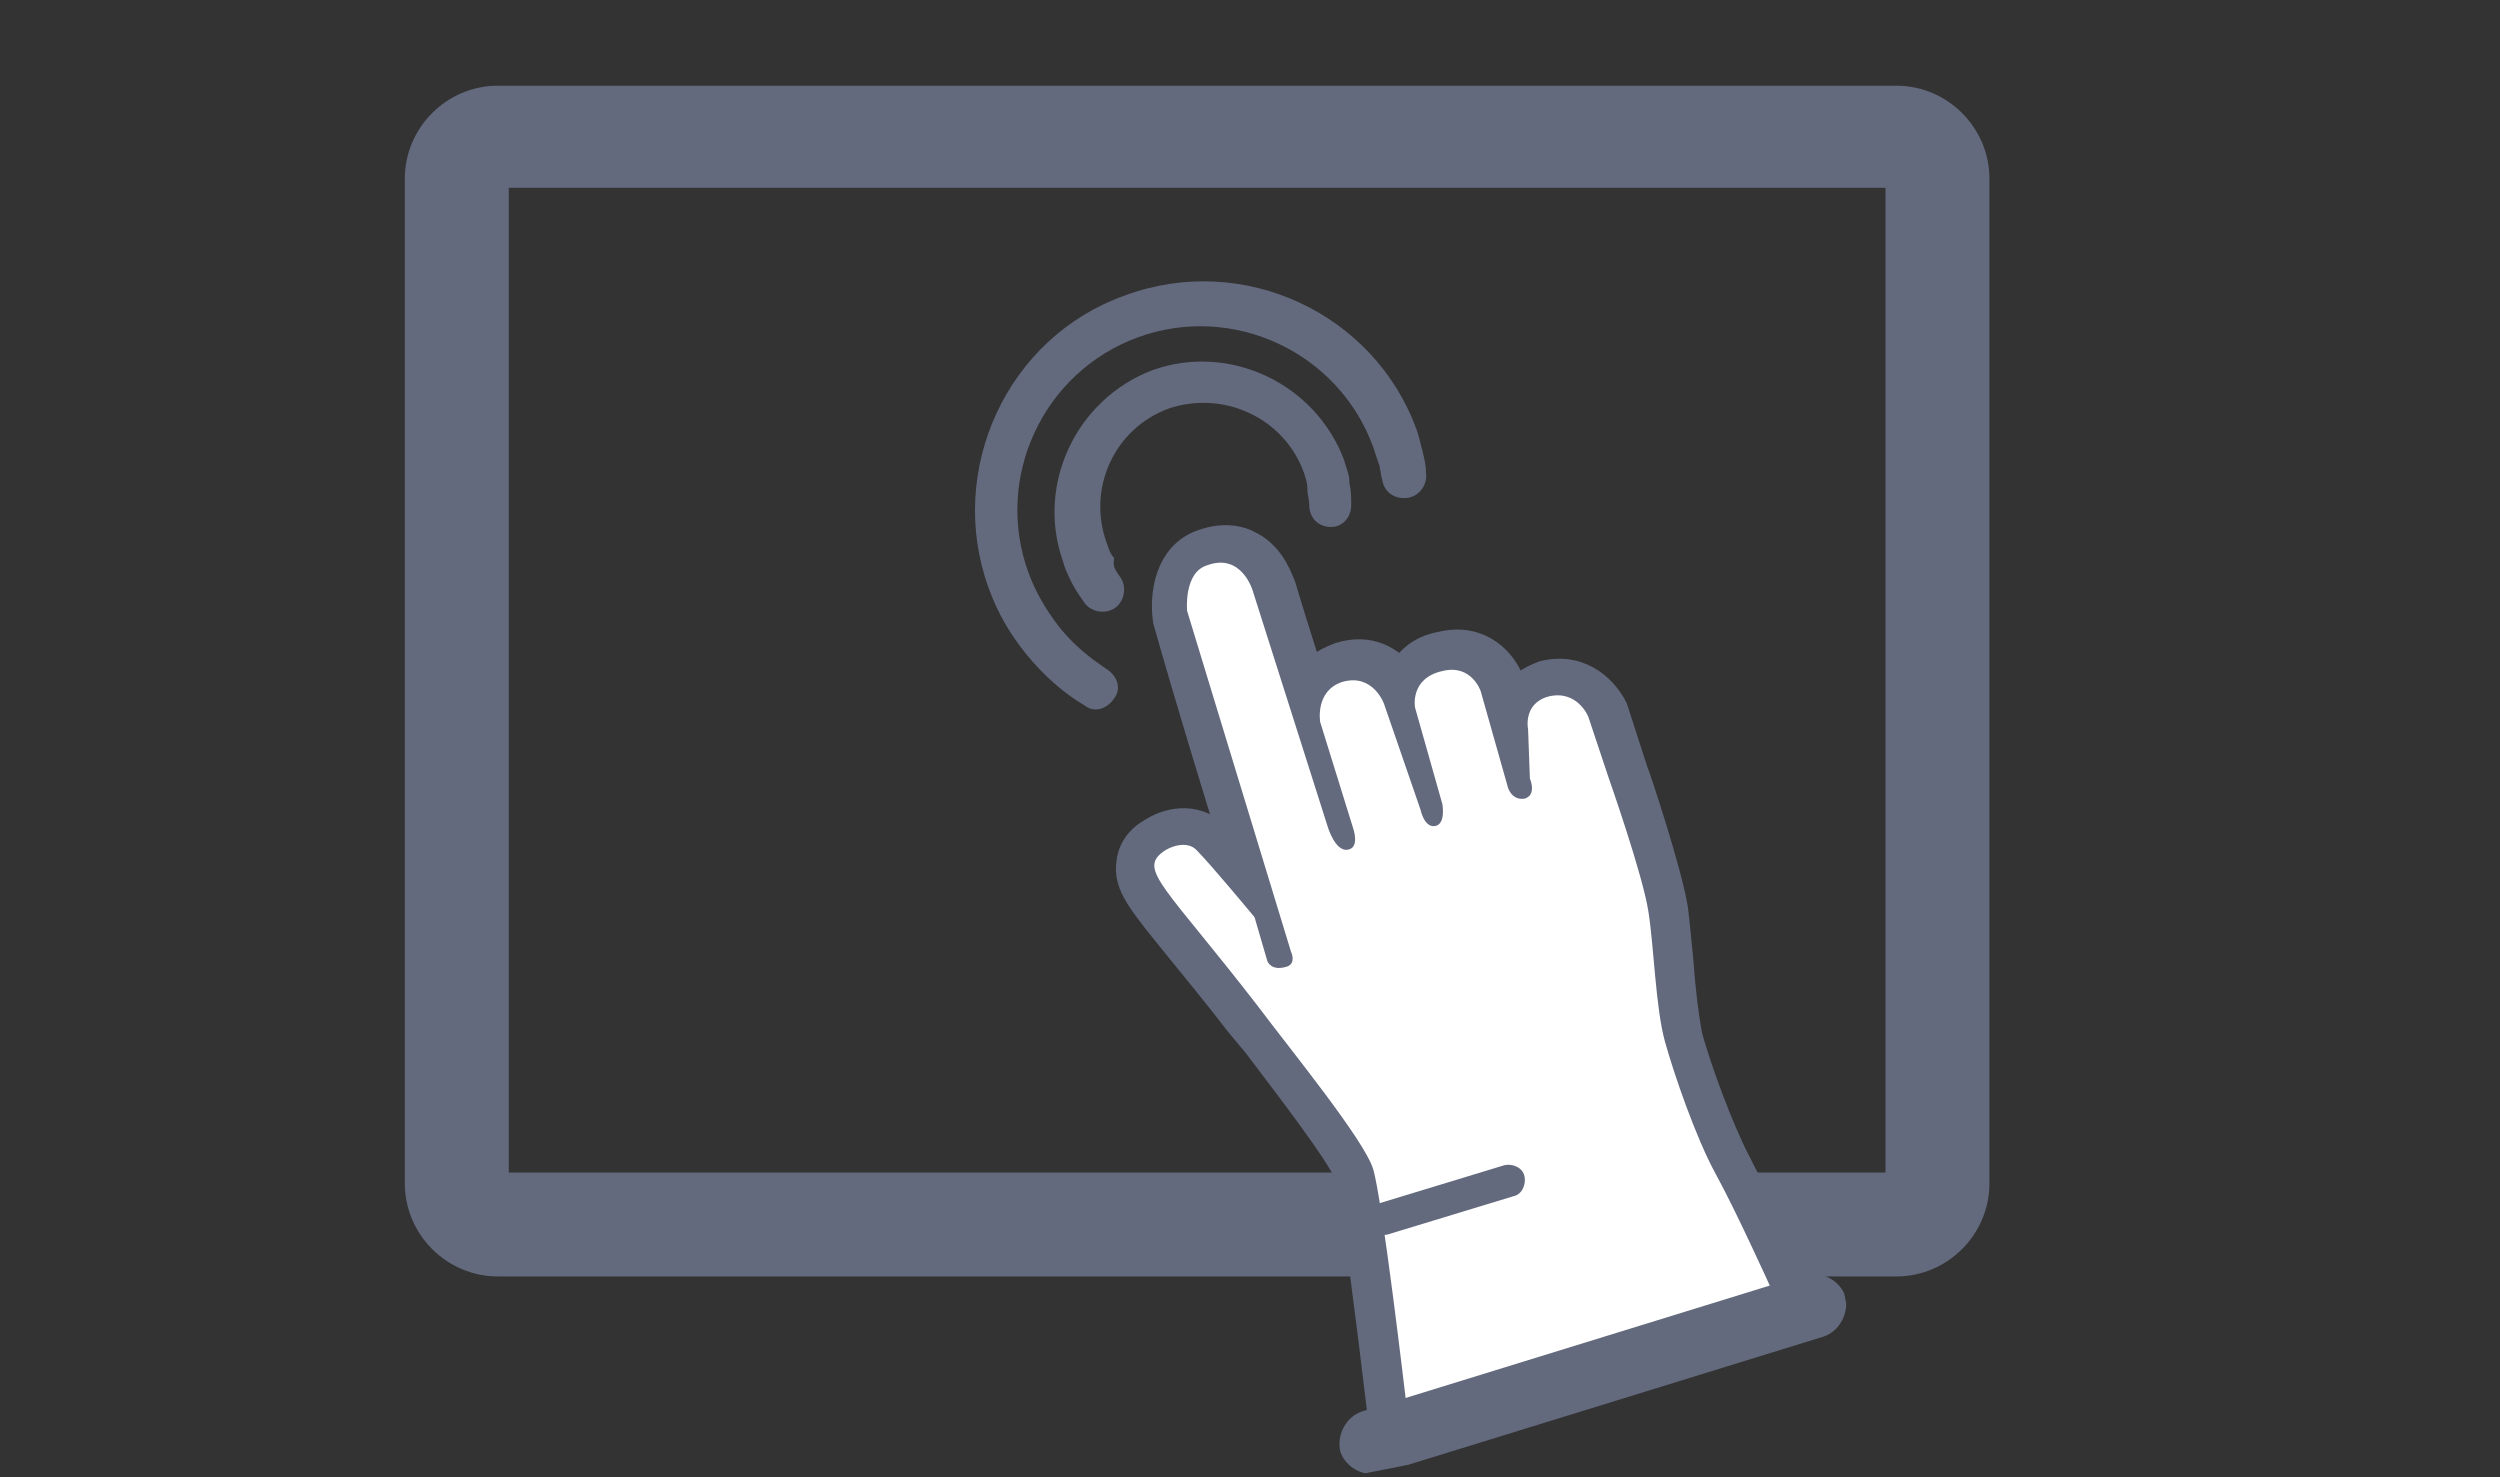
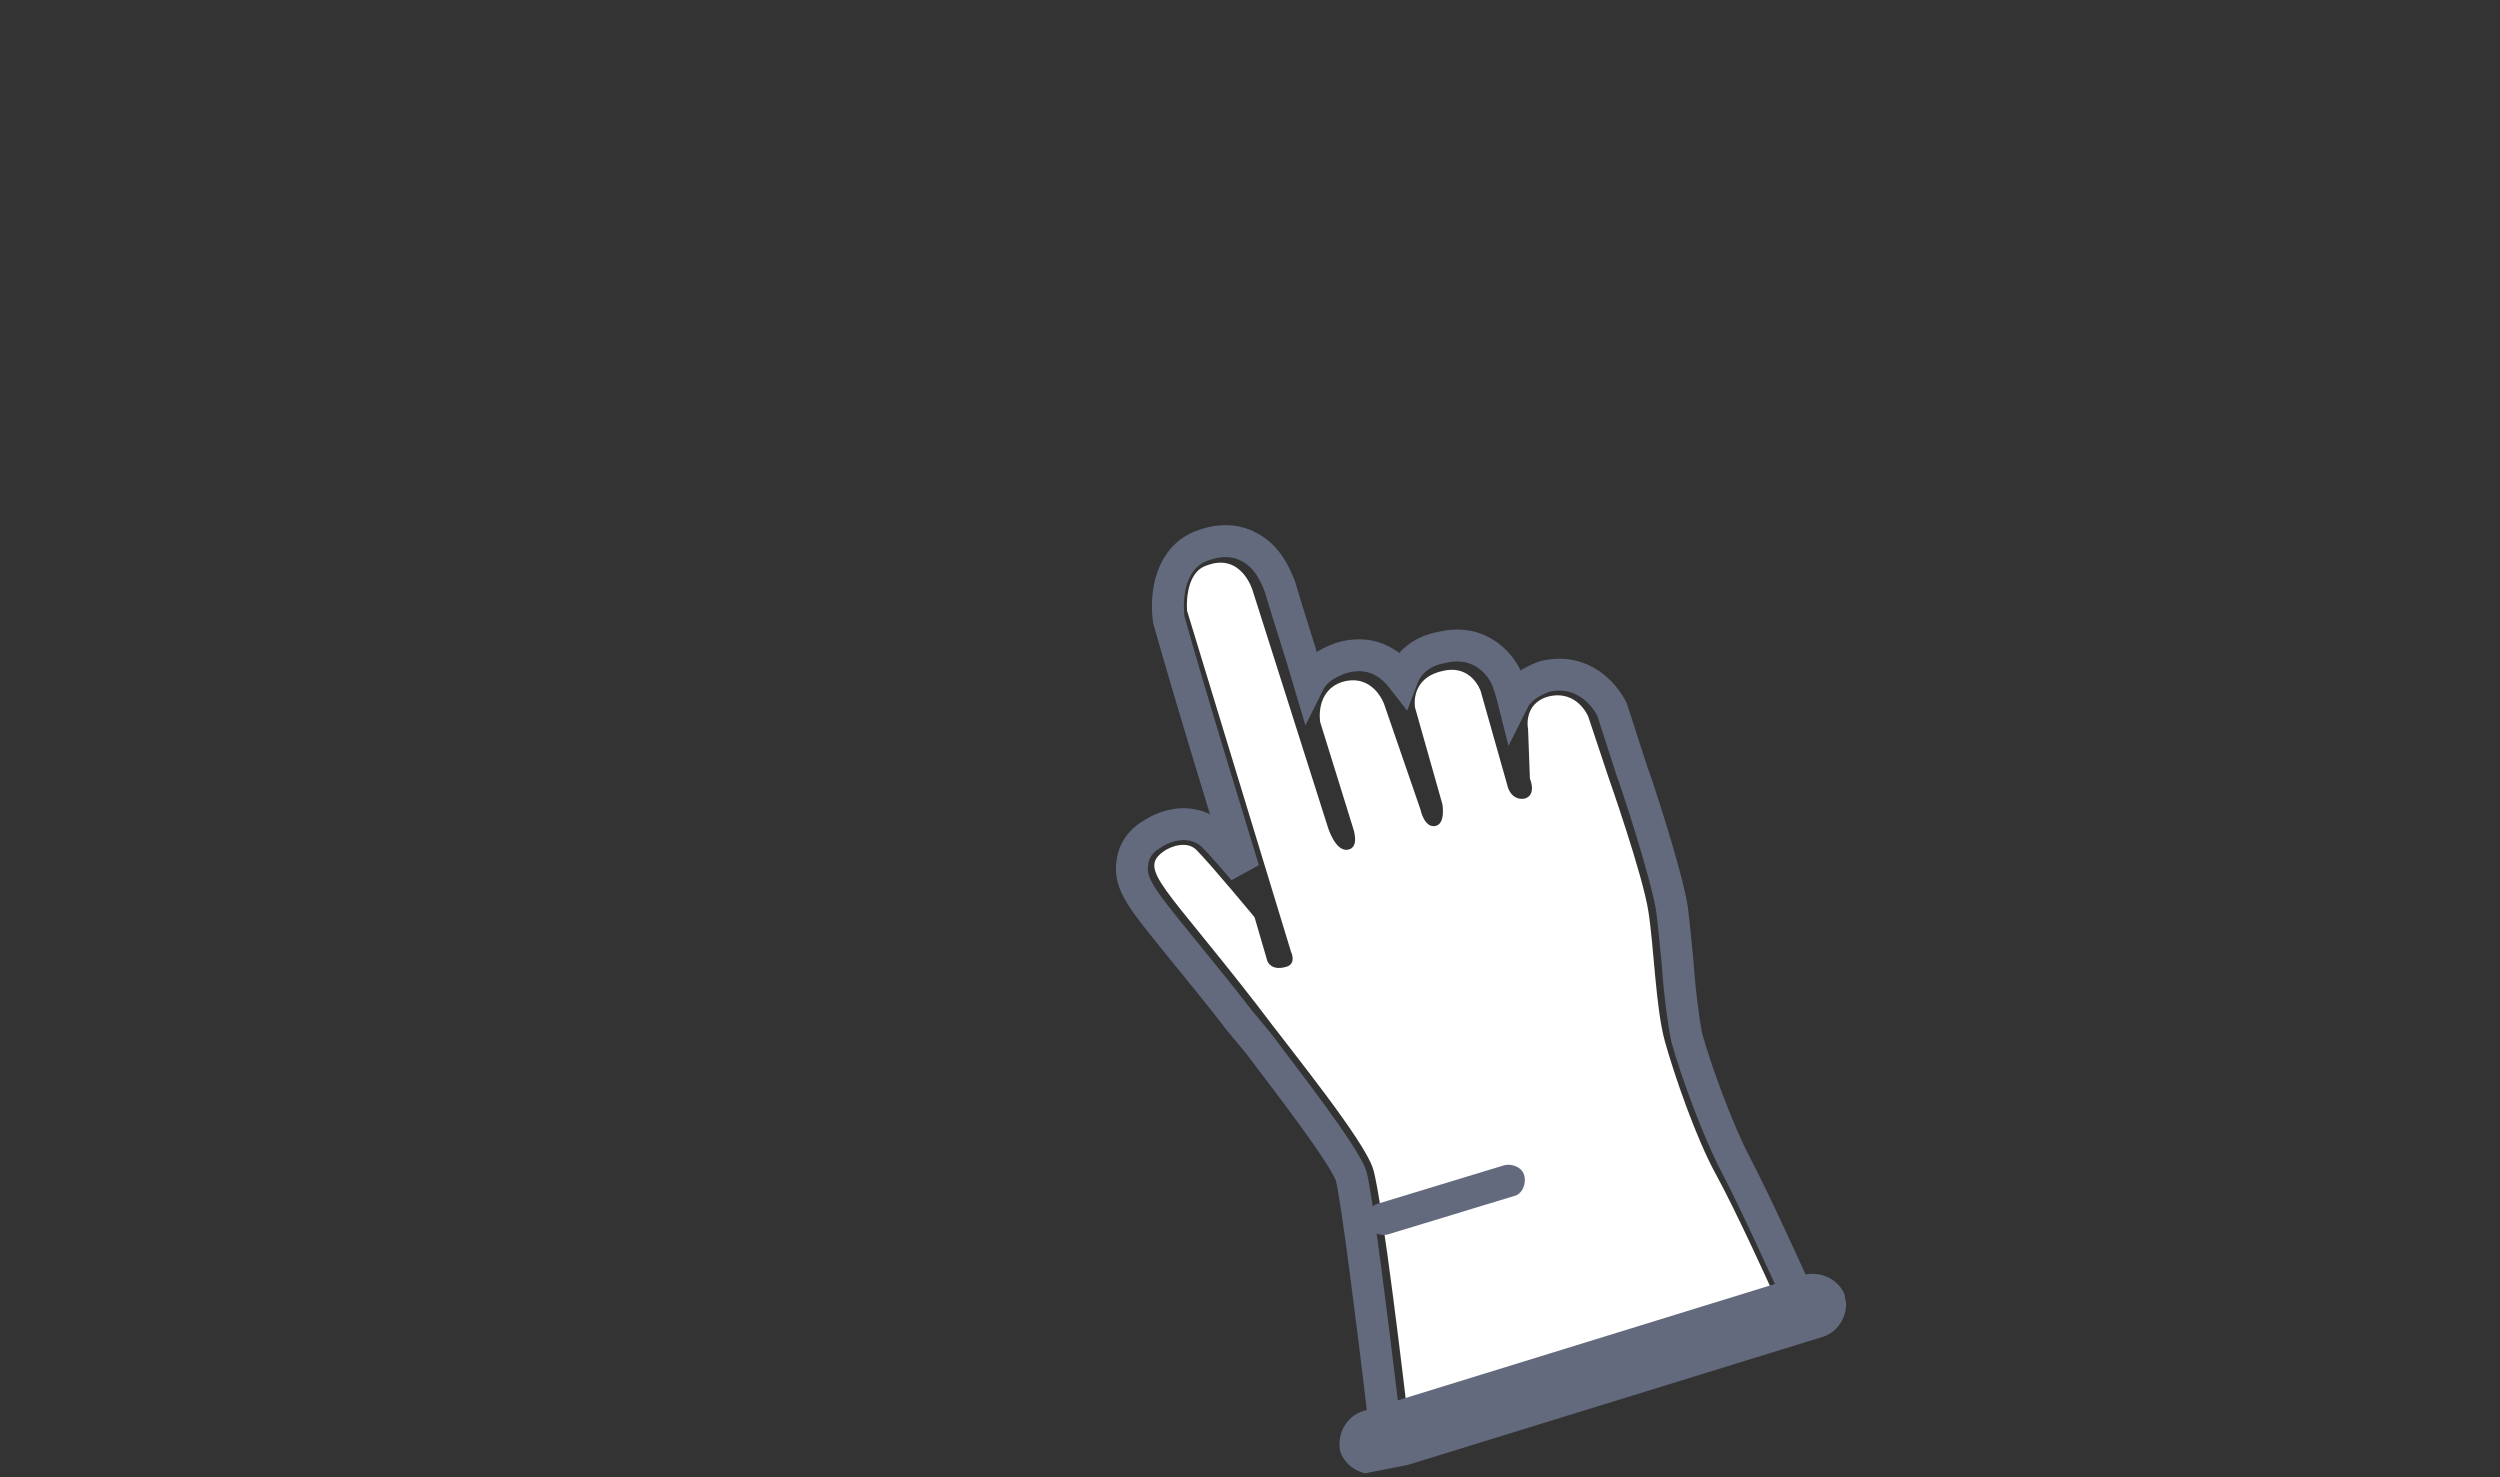
<svg xmlns="http://www.w3.org/2000/svg" xmlns:xlink="http://www.w3.org/1999/xlink" version="1.1" id="Ebene_1" x="0px" y="0px" viewBox="0 0 137.1 81" style="enable-background:new 0 0 137.1 81;" xml:space="preserve">
  <rect x="0" y="0" width="137.1" height="81" fill="#333333" stroke="none" />
  <style type="text/css">
	.st0{display:none;}
	.st1{display:inline;fill:#636A7D;}
	.st2{display:inline;fill:#FFFFFF;}
	.st3{fill:#636A7D;}
	.st4{clip-path:url(#SVGID_00000152234614891265745880000003664618486227049380_);fill:#636A7D;}
	.st5{clip-path:url(#SVGID_00000152234614891265745880000003664618486227049380_);fill:none;}
	.st6{clip-path:url(#SVGID_00000103245628365598102460000000129800559117902472_);fill:#636A7D;}
	
		.st7{clip-path:url(#SVGID_00000103245628365598102460000000129800559117902472_);fill:none;stroke:#636A7D;stroke-width:1.75;stroke-linecap:round;}
	.st8{clip-path:url(#SVGID_00000103245628365598102460000000129800559117902472_);fill:#FFFFFF;}
</style>
  <g>
    <g class="st0">
-       <path class="st1" d="M28.8,9L28.8,9h73.8c1.7,0,3.1,1.4,3.1,3.1v0.1v53c0,1.7-1.4,3.1-3.1,3.1h-0.1H69.3c-0.3,0-0.6,0.3-0.6,0.6    v2.8l0,0.2c0,0.1,3.3,0.2,7.5,0.2h9.6c1,0,1.8,0.8,1.8,1.8c0,1-0.8,1.8-1.8,1.8H45.6c-1,0-1.8-0.8-1.8-1.8c0-1,0.8-1.8,1.8-1.8    h17.1l0-0.3v-1.7c0-0.9-5.6-1.7-12.4-1.7H28.8c-1.7,0-3.1-1.4-3.1-3.1V65V12C25.7,10.3,27.1,9,28.8,9" />
-     </g>
+       </g>
    <g class="st0">
-       <path class="st2" d="M27.3,7.5c-1.2,0-2.3,1-2.3,2.3v55.1c0,1.2,1,2.3,2.3,2.3H104c1.2,0,2.3-1,2.3-2.3V9.8c0-1.2-1-2.3-2.3-2.3" />
-     </g>
+       </g>
    <g>
-       <path class="st3" d="M104,70H27.3c-2.8,0-5.1-2.3-5.1-5.1V9.8c0-2.8,2.3-5.1,5.1-5.1H104c2.8,0,5.1,2.3,5.1,5.1v55.1    C109.1,67.7,106.8,70,104,70z M27.9,64.3h75.5v-54H27.9V64.3z" />
-     </g>
+       </g>
  </g>
  <g>
    <defs>
      <rect id="SVGID_1_" x="57.5" y="13.2" transform="matrix(0.97 -0.242 0.242 0.97 -8.462 19.983)" width="38.9" height="62.4" />
    </defs>
    <clipPath id="SVGID_00000132772195754164612950000016936632904903622575_">
      <use xlink:href="#SVGID_1_" style="overflow:visible;" />
    </clipPath>
-     <path style="clip-path:url(#SVGID_00000132772195754164612950000016936632904903622575_);fill:#636A7D;" d="M61.4,31.6   c0.4,0.5,0.3,1.3-0.2,1.7c-0.5,0.4-1.3,0.3-1.7-0.2c-0.2-0.3-0.5-0.7-0.7-1.1c-0.2-0.4-0.4-0.8-0.5-1.2c-1.5-4.2,0.7-8.9,4.9-10.5   c4.2-1.5,8.9,0.7,10.5,4.9c0.1,0.4,0.3,0.8,0.3,1.2l0,0.1c0.1,0.4,0.1,0.8,0.1,1.2c0,0.7-0.5,1.2-1.1,1.2c-0.7,0-1.2-0.5-1.2-1.2   c0-0.3-0.1-0.6-0.1-0.8l0-0.1c0-0.3-0.1-0.6-0.2-0.9c-1.1-3-4.4-4.5-7.4-3.5c-3,1.1-4.5,4.4-3.4,7.4c0.1,0.3,0.2,0.6,0.4,0.8   C61,31.1,61.2,31.3,61.4,31.6 M60.7,36.7c0.6,0.4,0.8,1.1,0.4,1.6c-0.4,0.6-1.1,0.8-1.6,0.4c-1.2-0.7-2.3-1.7-3.2-2.8   c-0.9-1.1-1.6-2.3-2.1-3.7c-2.3-6.4,1-13.7,7.5-16c6.5-2.4,13.7,1,16,7.4c0.1,0.3,0.2,0.7,0.3,1.1c0.1,0.4,0.2,0.8,0.2,1.2   c0.1,0.6-0.3,1.3-1,1.4c-0.7,0.1-1.3-0.3-1.4-1c-0.1-0.3-0.1-0.7-0.2-0.9c-0.1-0.3-0.2-0.6-0.3-0.9c-1.9-5.2-7.7-7.9-12.9-6   c-5.2,1.9-7.9,7.7-6,12.9c0.4,1.1,1,2.1,1.7,3C58.9,35.4,59.8,36.1,60.7,36.7" />
    <path style="clip-path:url(#SVGID_00000132772195754164612950000016936632904903622575_);fill:none;" d="M61.4,31.6   c0.4,0.5,0.3,1.3-0.2,1.7c-0.5,0.4-1.3,0.3-1.7-0.2c-0.2-0.3-0.5-0.7-0.7-1.1c-0.2-0.4-0.4-0.8-0.5-1.2c-1.5-4.2,0.7-8.9,4.9-10.5   c4.2-1.5,8.9,0.7,10.5,4.9c0.1,0.4,0.3,0.8,0.3,1.2l0,0.1c0.1,0.4,0.1,0.8,0.1,1.2c0,0.7-0.5,1.2-1.1,1.2c-0.7,0-1.2-0.5-1.2-1.2   c0-0.3-0.1-0.6-0.1-0.8l0-0.1c0-0.3-0.1-0.6-0.2-0.9c-1.1-3-4.4-4.5-7.4-3.5c-3,1.1-4.5,4.4-3.4,7.4c0.1,0.3,0.2,0.6,0.4,0.8   C61,31.1,61.2,31.3,61.4,31.6z M60.7,36.7c0.6,0.4,0.8,1.1,0.4,1.6c-0.4,0.6-1.1,0.8-1.6,0.4c-1.2-0.7-2.3-1.7-3.2-2.8   c-0.9-1.1-1.6-2.3-2.1-3.7c-2.3-6.4,1-13.7,7.5-16c6.5-2.4,13.7,1,16,7.4c0.1,0.3,0.2,0.7,0.3,1.1c0.1,0.4,0.2,0.8,0.2,1.2   c0.1,0.6-0.3,1.3-1,1.4c-0.7,0.1-1.3-0.3-1.4-1c-0.1-0.3-0.1-0.7-0.2-0.9c-0.1-0.3-0.2-0.6-0.3-0.9c-1.9-5.2-7.7-7.9-12.9-6   c-5.2,1.9-7.9,7.7-6,12.9c0.4,1.1,1,2.1,1.7,3C58.9,35.4,59.8,36.1,60.7,36.7z" />
  </g>
  <g>
    <defs>
      <rect id="SVGID_00000093867139521446135250000017421336831943279782_" x="57.5" y="17.4" transform="matrix(0.981 -0.193 0.193 0.981 -7.942 15.773)" width="38.9" height="62.4" />
    </defs>
    <clipPath id="SVGID_00000170270342894508815820000003782530150752396445_">
      <use xlink:href="#SVGID_00000093867139521446135250000017421336831943279782_" style="overflow:visible;" />
    </clipPath>
-     <path style="clip-path:url(#SVGID_00000170270342894508815820000003782530150752396445_);fill:#636A7D;" d="M75.8,77   c-0.5-4.2-1.4-11.4-1.7-12.5c-0.4-1.2-3.6-5.3-5.1-7.3L68,56c-1.3-1.7-2.4-3-3.2-4c-2.1-2.6-2.9-3.5-2.7-4.7c0.1-0.9,0.8-1.4,1-1.5   c1-0.7,2.4-0.9,3.4,0c0.5,0.5,1.1,1.2,1.7,1.9c-1.4-4.6-2.8-9.1-4.1-13.7c-0.2-1.4,0.1-3.5,1.9-4.1c1.1-0.4,2-0.2,2.5,0.1   c1.2,0.6,1.6,2,1.7,2.2c0.5,1.7,1.1,3.5,1.6,5.2c0.3-0.6,0.9-1,1.7-1.3c1.6-0.5,2.7,0.2,3.4,1.1c0.3-0.8,1-1.5,2.2-1.7   c2.1-0.5,3.3,1,3.6,1.9c0.1,0.3,0.2,0.6,0.3,1c0.3-0.6,0.9-1,1.7-1.3c2.1-0.5,3.3,1,3.7,1.8l1.1,3.4c0.1,0.2,1.9,5.6,2.2,7.6   c0.1,0.8,0.2,1.9,0.3,2.9c0.1,1.5,0.3,3.1,0.5,4.1c0.5,1.8,1.7,5.1,2.7,7c1.1,2.1,2.9,6.1,3,6.3l0.6,1.3l-1.4,0.4L77.5,78L76,78.5   L75.8,77z" />
    <path style="clip-path:url(#SVGID_00000170270342894508815820000003782530150752396445_);fill:none;stroke:#636A7D;stroke-width:1.75;stroke-linecap:round;" d="   M75.8,77c-0.5-4.2-1.4-11.4-1.7-12.5c-0.4-1.2-3.6-5.3-5.1-7.3L68,56c-1.3-1.7-2.4-3-3.2-4c-2.1-2.6-2.9-3.5-2.7-4.7   c0.1-0.9,0.8-1.4,1-1.5c1-0.7,2.4-0.9,3.4,0c0.5,0.5,1.1,1.2,1.7,1.9c-1.4-4.6-2.8-9.1-4.1-13.7c-0.2-1.4,0.1-3.5,1.9-4.1   c1.1-0.4,2-0.2,2.5,0.1c1.2,0.6,1.6,2,1.7,2.2c0.5,1.7,1.1,3.5,1.6,5.2c0.3-0.6,0.9-1,1.7-1.3c1.6-0.5,2.7,0.2,3.4,1.1   c0.3-0.8,1-1.5,2.2-1.7c2.1-0.5,3.3,1,3.6,1.9c0.1,0.3,0.2,0.6,0.3,1c0.3-0.6,0.9-1,1.7-1.3c2.1-0.5,3.3,1,3.7,1.8l1.1,3.4   c0.1,0.2,1.9,5.6,2.2,7.6c0.1,0.8,0.2,1.9,0.3,2.9c0.1,1.5,0.3,3.1,0.5,4.1c0.5,1.8,1.7,5.1,2.7,7c1.1,2.1,2.9,6.1,3,6.3l0.6,1.3   l-1.4,0.4L77.5,78L76,78.5L75.8,77z" />
    <path style="clip-path:url(#SVGID_00000170270342894508815820000003782530150752396445_);fill:#FFFFFF;" d="M77.1,76.8   c0,0-1.3-11.1-1.8-12.7c-0.5-1.6-4.5-6.5-6.3-8.9c-5.1-6.6-6.6-7.5-5.2-8.5c0.4-0.3,1.3-0.6,1.8-0.1c0.8,0.8,3.2,3.7,3.2,3.7   l0.7,2.4c0,0,0.2,0.6,1.1,0.3c0.5-0.2,0.2-0.8,0.2-0.8l-5.7-18.7c0,0-0.2-2.1,1.1-2.5c1.9-0.7,2.5,1.4,2.5,1.4l4.1,12.9   c0,0,0.4,1.4,1.1,1.3c0.7-0.1,0.3-1.2,0.3-1.2l-1.8-5.8c0,0-0.3-1.7,1.2-2.2c1.7-0.5,2.3,1.2,2.3,1.2l2,5.8c0,0,0.2,1,0.8,0.9   c0.6-0.1,0.4-1.2,0.4-1.2l-1.5-5.3c0,0-0.3-1.6,1.5-2c1.6-0.4,2.1,1.1,2.1,1.1l1.5,5.3c0,0,0.2,0.7,0.9,0.6   c0.7-0.2,0.3-1.1,0.3-1.1L83.8,40c0,0-0.3-1.4,1.1-1.8c1.6-0.4,2.2,1.1,2.2,1.1l1.1,3.3c0,0,1.9,5.4,2.2,7.4   c0.3,1.9,0.4,5.3,0.9,7.1c0.5,1.8,1.7,5.3,2.8,7.3c1.1,2,3,6.2,3,6.2L77.1,76.8z" />
    <path style="clip-path:url(#SVGID_00000170270342894508815820000003782530150752396445_);fill:#636A7D;" d="M75.6,66   c-0.5,0.1-0.7,0.7-0.6,1.1c0.1,0.5,0.7,0.7,1.1,0.6l6.9-2.1c0.5-0.1,0.7-0.7,0.6-1.1c-0.1-0.5-0.7-0.7-1.1-0.6L75.6,66z" />
    <path style="clip-path:url(#SVGID_00000170270342894508815820000003782530150752396445_);fill:#636A7D;" d="M74.7,77.4   c-0.9,0.3-1.4,1.3-1.2,2.2c0.3,0.9,1.3,1.4,2.2,1.2l24.3-7.5c0.9-0.3,1.4-1.3,1.2-2.2c-0.3-0.9-1.3-1.4-2.2-1.2L74.7,77.4z" />
  </g>
</svg>